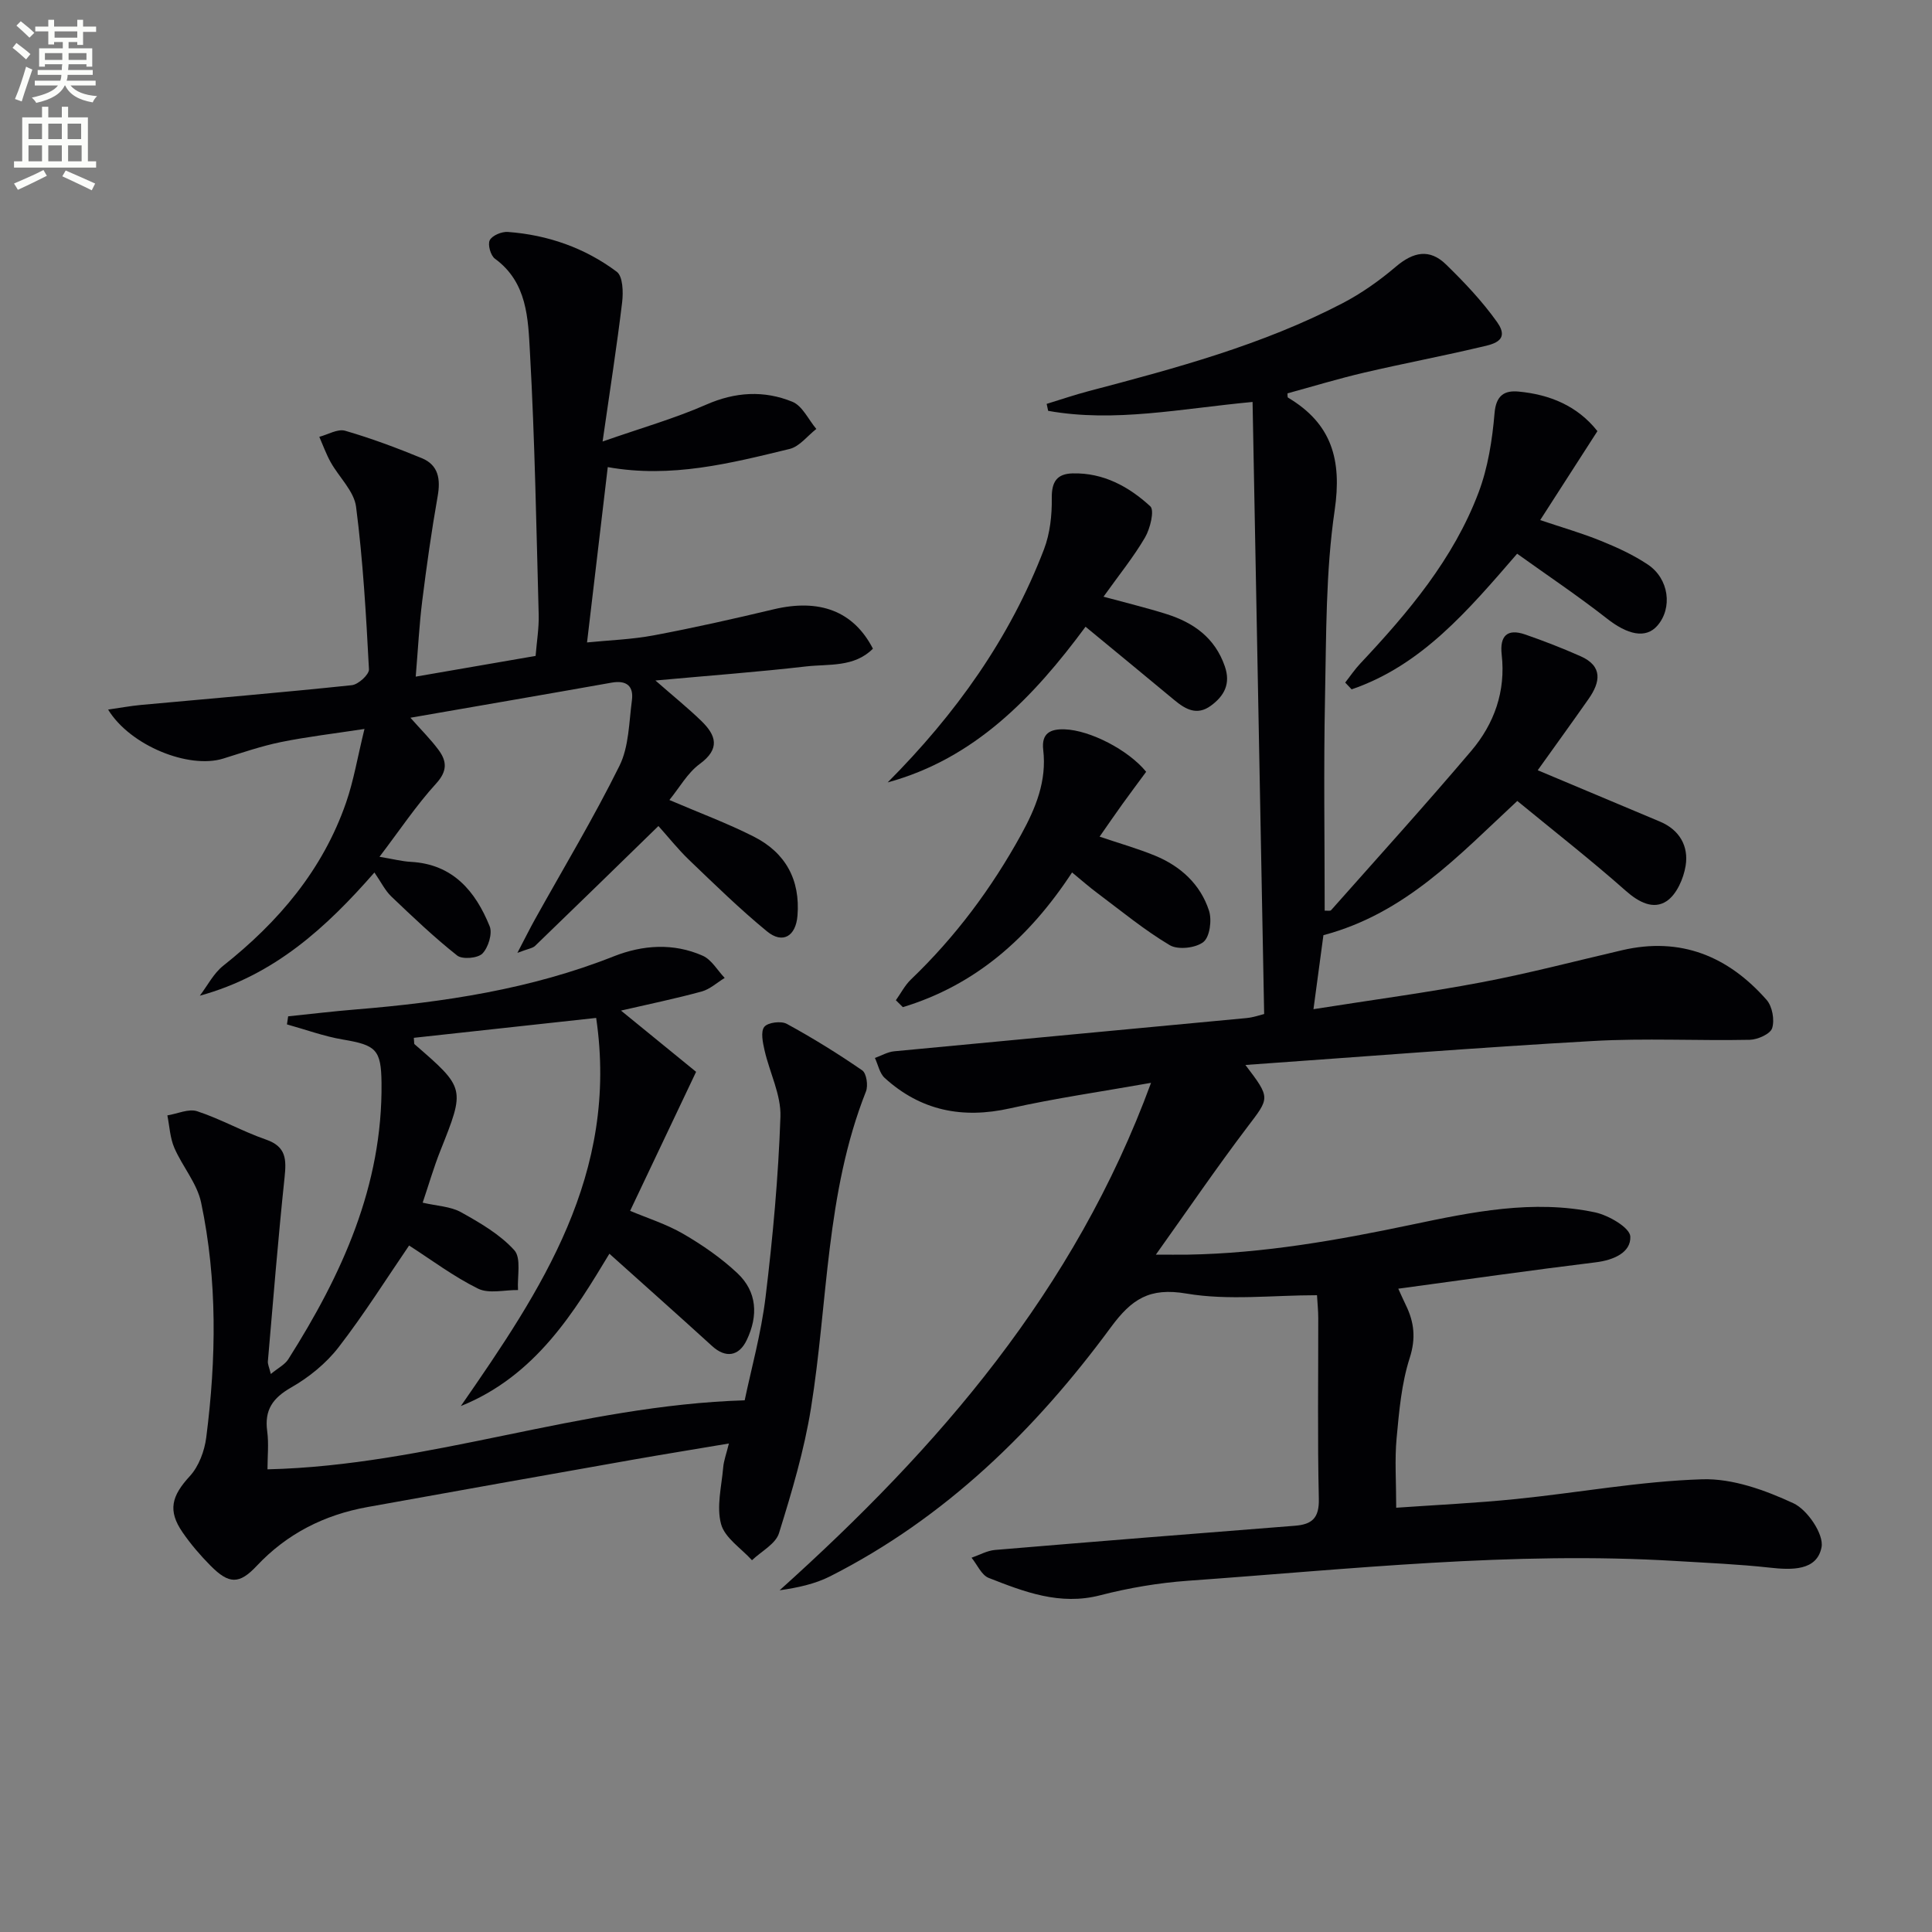
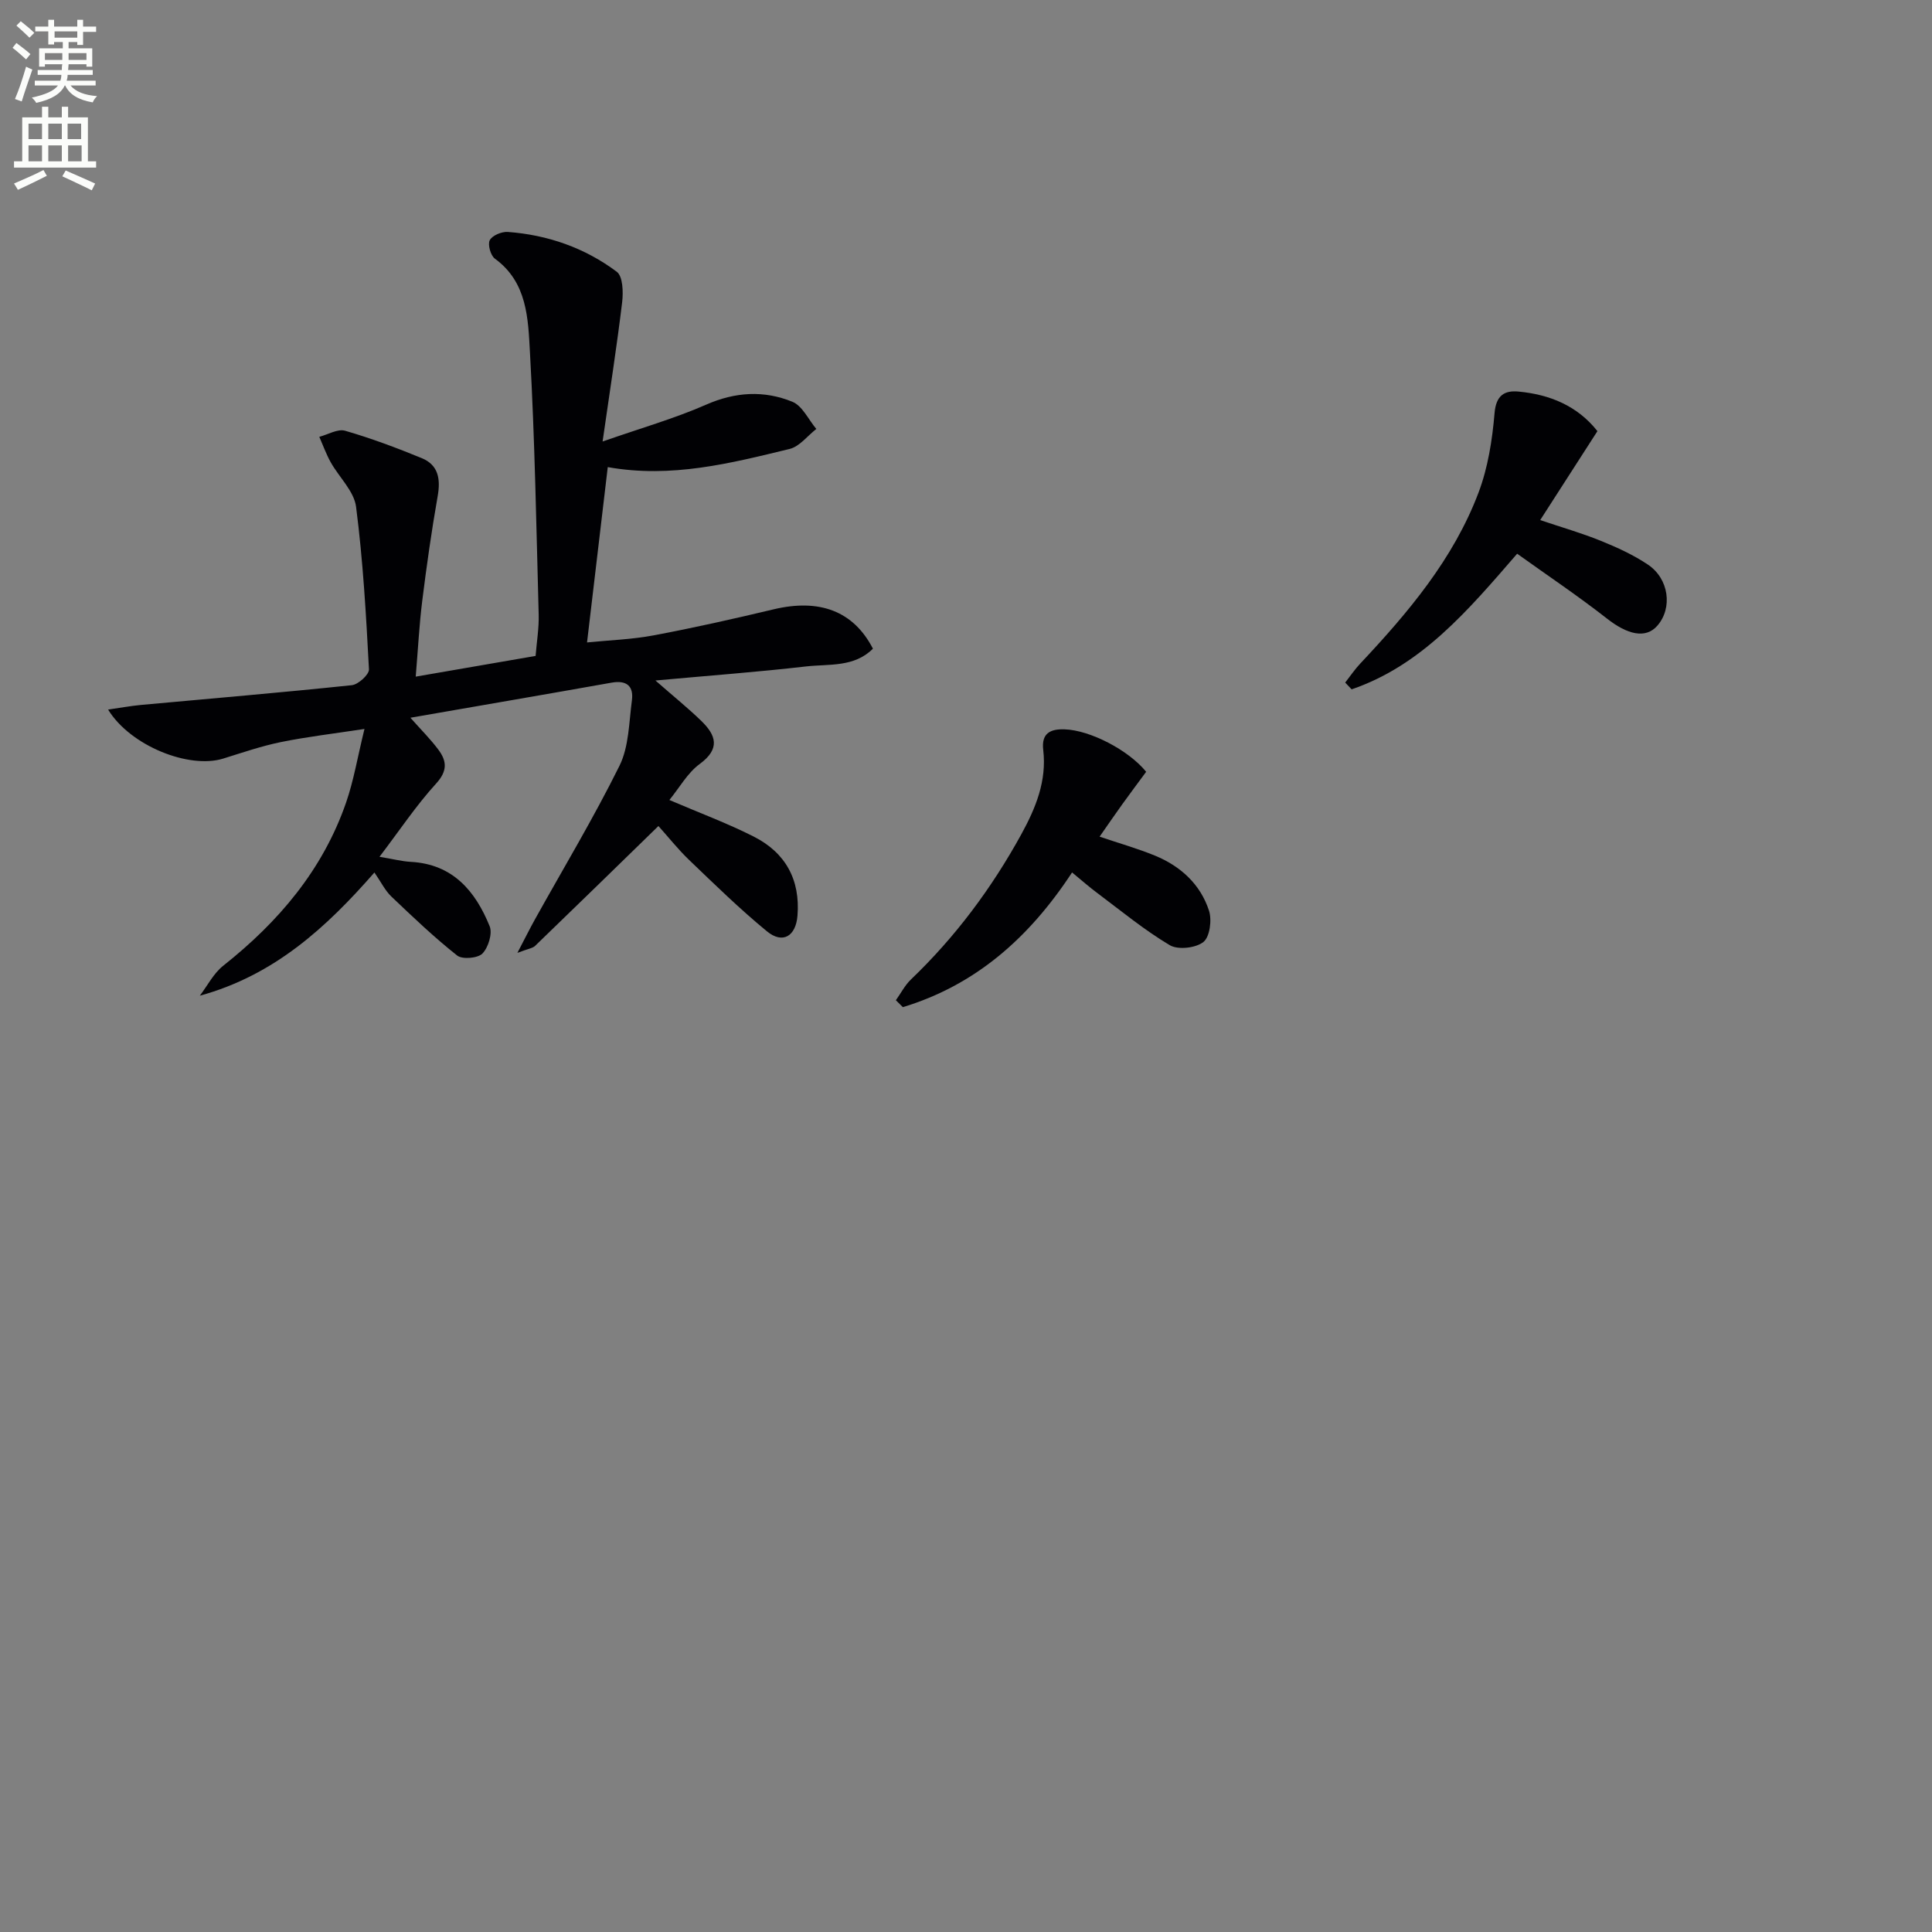
<svg xmlns="http://www.w3.org/2000/svg" enable-background="new 0 0 400 400" viewBox="0 0 400 400">
  <rect x="0" y="0" width="400" height="400" fill="#808080" stroke="none" />
  <path d="m2.6 9.9.8-1c.9.7 1.9 1.4 2.9 2.3l-.9 1.1c-1.1-1-2-1.8-2.8-2.4zm.5 10.6c.9-2.1 1.6-4.3 2.3-6.7.4.2.8.4 1.3.6-.7 2.1-1.5 4.3-2.2 6.6zm.3-15.2.9-.9c1 .8 2 1.6 2.8 2.4l-1 1c-.9-.9-1.8-1.7-2.7-2.5zm12.6-1.2h1.2v1.4h2.7v1.1h-2.7v2.7h-1.2v-.6h-1.8v1.3h4.9v3.8h-1.2v-.5h-3.7c0 .4-.1.9-.1 1.2h5.1v1h-5.2c0 .5-.1.9-.2 1.2h6v1h-5.2c1.1 1.3 2.9 2 5.5 2.2-.4.4-.7.8-.9 1.3-2.9-.5-4.8-1.6-5.7-3.5h-.1c-.8 1.7-2.7 2.9-5.9 3.6-.2-.4-.6-.8-.9-1.1 2.8-.6 4.6-1.4 5.4-2.5h-4.8v-1h5.3c.1-.3.2-.7.2-1.2h-4.9v-1h5c0-.4 0-.8.1-1.2h-3.6v.5h-1.2v-3.8h4.9v-1.3h-1.8v.5h-1.2v-2.7h-2.7v-1h2.7v-1.4h1.2v1.4h4.8zm-6.7 8.3h3.6c0-.4 0-.9 0-1.4h-3.6zm1.9-4.6h4.8v-1.3h-4.7v1.3zm6.7 3.2h-3.7v1.4h3.7z" fill="#fbfcfa" />
  <path d="m8.7 22.1h1.3v2.2h2.8v-2.2h1.3v2.2h4.1v9.1h1.7v1.3h-17v-1.3h1.7v-9.1h4.1zm.3 13.1.7 1.2c-1.8.9-3.8 1.9-6 2.9-.2-.4-.5-.8-.8-1.3 2.3-1 4.4-1.9 6.1-2.8zm-3.1-6.4h2.8v-3.2h-2.8zm0 4.6h2.8v-3.3h-2.8zm4.1-4.6h2.8v-3.2h-2.8zm0 4.6h2.8v-3.3h-2.8zm3.6 1.9c2.1.9 4.1 1.8 6.1 2.7l-.7 1.4c-2.2-1.1-4.2-2-6.1-2.9zm3.2-9.7h-2.8v3.2h2.8zm-2.7 7.8h2.8v-3.3h-2.8z" fill="#fbfcfa" />
  <g fill="#010104">
-     <path d="m257.85 220.49c5.27 6.93 5.03 6.75.36 12.91-6.32 8.34-12.22 16.99-18.9 26.36 2.59 0 4.61.03 6.62 0 15.68-.27 30.99-2.98 46.3-6.2 12.48-2.62 25.19-5.27 38.02-2.55 2.8.6 7.21 3.17 7.29 5 .15 3.31-3.46 4.89-7.17 5.34-13.5 1.65-26.97 3.58-40.87 5.46.54 1.18 1.03 2.3 1.57 3.41 1.73 3.55 2.1 6.86.79 10.95-1.7 5.29-2.19 11.03-2.71 16.62-.41 4.43-.08 8.92-.08 14.37 8.05-.57 16.44-.95 24.78-1.8 12.87-1.3 25.68-3.68 38.57-4.09 6.29-.2 13.04 2.25 18.9 4.97 2.89 1.34 6.33 6.43 5.81 9.1-.95 4.9-6.17 4.73-10.75 4.22-6.44-.71-12.93-.98-19.4-1.37-33.82-2.05-67.42 1.69-101.06 4.09-6.1.44-12.23 1.48-18.15 3.01-8.34 2.15-15.7-.71-23.07-3.6-1.5-.59-2.38-2.75-3.55-4.18 1.62-.56 3.21-1.47 4.87-1.61 20.69-1.74 41.38-3.39 62.08-5.01 3.56-.28 5.04-1.6 4.95-5.56-.29-12.49-.1-24.99-.12-37.49 0-1.46-.16-2.92-.26-4.68-9.23 0-18.35 1.13-27.02-.34-7.69-1.31-11.36 1.15-15.66 6.98-15.65 21.27-34.26 39.46-58.12 51.56-3.18 1.61-6.8 2.37-10.46 2.89 32.91-29.57 61.13-62.09 76.9-105.06-10.37 1.84-19.86 3.19-29.18 5.28-9.85 2.21-18.49.5-25.96-6.29-1.06-.96-1.37-2.74-2.03-4.14 1.32-.47 2.62-1.25 3.98-1.38 24.32-2.33 48.64-4.57 72.96-6.88 1.45-.14 2.86-.65 3.65-.84-.8-42.4-1.6-84.37-2.4-126.72-14.9 1.39-28.56 4.3-42.32 1.84-.1-.48-.2-.96-.31-1.44 2.9-.89 5.77-1.87 8.69-2.64 17.98-4.73 35.95-9.55 52.55-18.19 3.94-2.05 7.66-4.69 11.05-7.57 3.63-3.09 6.99-3.78 10.39-.47 3.8 3.7 7.5 7.61 10.56 11.91 2.93 4.11-1.21 4.68-3.76 5.28-7.9 1.86-15.88 3.37-23.79 5.22-5.32 1.24-10.55 2.84-15.83 4.28.03.29-.04.79.12.89 9.04 5.38 11.18 12.86 9.65 23.31-1.87 12.76-1.73 25.85-2 38.81-.3 14.64-.07 29.29-.07 44.09.47-.03 1.13.13 1.34-.11 9.71-10.95 19.53-21.8 29-32.96 4.78-5.63 7.17-12.36 6.31-19.93-.43-3.82 1.08-5.48 4.85-4.18 3.88 1.34 7.72 2.84 11.47 4.5 4.68 2.07 4.1 5.39 1.66 8.86-3.59 5.12-7.26 10.18-10.52 14.75 8.6 3.61 16.95 7.11 25.3 10.63 4.07 1.71 5.98 5.1 5.32 9.16-.43 2.65-1.87 5.95-3.95 7.32-2.71 1.79-5.72.26-8.43-2.14-7.21-6.38-14.81-12.32-22.47-18.61-12.11 11.23-23.09 23.26-40.14 27.79-.58 4.34-1.25 9.32-2.06 15.32 12.34-1.95 23.64-3.45 34.82-5.57 9.77-1.85 19.4-4.39 29.09-6.64 12.12-2.82 21.96 1.25 29.91 10.29 1.18 1.34 1.68 4.14 1.15 5.84-.37 1.21-3 2.38-4.64 2.42-10.82.22-21.68-.37-32.47.25-23.99 1.35-47.96 3.27-71.95 4.96z" />
-     <path d="m56.07 284.47c1.53-1.26 2.92-1.95 3.62-3.06 11.09-17.5 19.54-35.91 19.3-57.23-.08-6.89-1.15-7.8-7.97-8.95-3.94-.66-7.74-2.07-11.61-3.14.08-.56.16-1.11.25-1.67 4.65-.48 9.3-1.04 13.95-1.42 18.27-1.49 36.27-4.19 53.46-11 6-2.37 12.36-2.81 18.41-.13 1.84.81 3.06 3.03 4.56 4.6-1.58.96-3.05 2.34-4.77 2.81-5.33 1.46-10.76 2.58-16.7 3.95 5.9 4.82 11.05 9.01 15.55 12.68-4.93 10.39-9.23 19.44-13.66 28.78 3.51 1.49 7.49 2.73 11 4.77 3.98 2.31 7.87 5 11.22 8.15 4.09 3.85 4.31 8.81 1.94 13.8-1.63 3.45-4.41 3.81-7.18 1.28-7-6.38-14.08-12.66-21.27-19.12-7.16 11.84-15.18 25.27-30.76 31.54 16.64-24.01 32.77-47.98 28.02-80.36-12.42 1.36-25.09 2.74-37.75 4.12.09 1.01.04 1.24.13 1.31 10.55 9.14 10.51 9.13 5.36 22.07-1.34 3.36-2.35 6.86-3.66 10.75 2.97.69 5.76.77 7.93 1.97 3.95 2.2 8.07 4.59 11.04 7.87 1.48 1.64.59 5.43.77 8.25-2.79-.04-6.01.82-8.27-.29-5.09-2.51-9.71-6-14.28-8.93-4.61 6.74-9.27 14.17-14.61 21.08-2.58 3.33-6.12 6.21-9.8 8.31-3.84 2.19-5.56 4.66-4.97 9.05.35 2.58.06 5.25.06 7.9 33.41-.78 64.7-13.24 98.8-14.29 1.31-6.31 3.41-13.81 4.33-21.45 1.5-12.37 2.64-24.81 3.07-37.25.16-4.54-2.24-9.15-3.29-13.77-.36-1.6-.84-3.86-.05-4.85.73-.92 3.48-1.27 4.66-.62 5.37 2.93 10.59 6.16 15.62 9.63.88.61 1.25 3.15.77 4.36-8.35 21.08-7.86 43.65-11.38 65.54-1.41 8.78-3.98 17.41-6.63 25.92-.69 2.23-3.66 3.75-5.59 5.6-2.23-2.47-5.62-4.62-6.4-7.48-.98-3.61.1-7.8.44-11.73.12-1.43.66-2.82 1.18-4.96-7.03 1.19-13.51 2.23-19.97 3.37-18.29 3.24-36.59 6.48-54.87 9.79-8.91 1.61-16.63 5.49-22.91 12.17-3.63 3.87-5.75 3.83-9.59-.05-2.1-2.12-4.07-4.42-5.76-6.87-3.14-4.54-2.27-7.57 1.49-11.65 1.86-2.02 3.04-5.2 3.4-8 2.08-16.25 2.33-32.55-1.06-48.64-.84-3.99-3.88-7.47-5.55-11.34-.89-2.06-.99-4.46-1.44-6.71 2.07-.33 4.4-1.44 6.17-.86 4.87 1.6 9.41 4.19 14.26 5.87 4.21 1.46 4.22 4.13 3.84 7.81-1.34 12.68-2.36 25.39-3.46 38.1-.05.6.27 1.22.61 2.62z" />
+     <path d="m257.85 220.49z" />
    <path d="m136.32 171.02c-8.68 8.46-17.08 16.66-25.53 24.81-.52.5-1.44.59-3.67 1.45 1.63-3.11 2.59-5.06 3.65-6.96 5.88-10.57 12.13-20.95 17.49-31.78 1.96-3.97 1.96-8.97 2.57-13.54.39-2.97-1.11-4.22-4.23-3.66-13.66 2.43-27.33 4.77-41.63 7.26 2.2 2.49 4.18 4.44 5.81 6.64 1.73 2.33 1.9 4.37-.48 6.98-4.1 4.49-7.51 9.62-11.73 15.17 2.8.46 4.64.95 6.51 1.05 8.69.48 13.35 6.06 16.3 13.33.61 1.51-.28 4.4-1.5 5.65-.96.98-4.16 1.26-5.23.41-4.78-3.78-9.21-8.01-13.63-12.22-1.29-1.23-2.11-2.96-3.5-4.97-9.93 11.35-20.68 21.26-36.15 25.51 1.59-2.09 2.84-4.61 4.84-6.2 11.45-9.07 20.62-19.84 25.45-33.81 1.56-4.5 2.34-9.27 3.8-15.22-6.42.98-11.91 1.62-17.31 2.72-4.05.83-7.99 2.19-11.95 3.42-7.06 2.19-19.22-2.63-23.82-10.15 2.52-.36 4.66-.76 6.81-.96 14.55-1.34 29.12-2.56 43.65-4.09 1.34-.14 3.6-2.2 3.55-3.28-.59-11.24-1.23-22.51-2.67-33.66-.42-3.24-3.52-6.11-5.26-9.23-.93-1.67-1.58-3.49-2.35-5.25 1.79-.47 3.81-1.7 5.34-1.26 5.39 1.56 10.67 3.54 15.86 5.67 3.49 1.43 3.93 4.37 3.3 7.91-1.26 7.15-2.28 14.35-3.18 21.56-.62 4.92-.87 9.89-1.36 15.77 8.36-1.44 16.39-2.83 24.82-4.29.24-2.98.71-5.76.64-8.52-.49-18.12-.8-36.25-1.81-54.34-.39-6.94-.52-14.47-7.25-19.38-.9-.65-1.53-2.94-1.07-3.83.51-.98 2.47-1.8 3.73-1.71 8.27.61 15.95 3.29 22.57 8.25 1.26.95 1.36 4.2 1.11 6.29-1.08 9.01-2.49 17.97-4.05 28.85 8.03-2.81 14.93-4.77 21.44-7.63 6.05-2.66 11.99-2.99 17.85-.6 2.07.84 3.33 3.69 4.96 5.63-1.83 1.42-3.47 3.64-5.53 4.14-12.23 2.97-24.5 6.11-37.65 3.76-1.4 11.83-2.79 23.59-4.29 36.3 4.55-.46 9.25-.61 13.82-1.47 8.3-1.56 16.56-3.42 24.78-5.38 9.5-2.27 16.56.33 20.59 8.14-3.88 3.91-9.13 3.14-13.86 3.68-9.98 1.15-20.01 1.89-31.17 2.91 3.85 3.37 6.79 5.74 9.49 8.36 3.08 2.98 3.98 5.78-.33 8.93-2.52 1.85-4.18 4.89-6.27 7.45 6.32 2.71 12.05 4.83 17.47 7.58 6.56 3.32 9.65 8.92 9.05 16.37-.34 4.26-3.06 5.92-6.31 3.25-5.63-4.62-10.86-9.74-16.13-14.79-2.35-2.26-4.41-4.87-6.35-7.02z" />
-     <path d="m183.78 161.99c14.08-14.14 25.3-29.82 32.37-48.27 1.25-3.28 1.66-7.06 1.61-10.6-.04-3.39 1.07-5.03 4.32-5.11 6.36-.16 11.64 2.74 16.07 6.81.91.83-.01 4.61-1.08 6.45-2.38 4.07-5.39 7.77-8.6 12.27 4.92 1.34 9 2.32 12.99 3.58 5.63 1.77 10.07 4.9 12.12 10.82 1.26 3.62-.1 6.13-2.88 8.17-2.88 2.11-5.26.75-7.58-1.18-5.98-4.98-12-9.91-18.37-15.17-10.83 14.66-23.02 27.33-40.97 32.23z" />
    <path d="m314.11 114.64c-10.21 11.8-19.8 23.13-34.27 28.08-.44-.47-.89-.94-1.33-1.4 1.03-1.32 1.97-2.72 3.11-3.93 9.94-10.58 19.3-21.65 24.5-35.42 1.95-5.17 2.84-10.88 3.31-16.42.31-3.74 2.09-4.75 4.97-4.48 6.45.61 12.17 2.93 16.33 8.19-3.95 6.15-7.78 12.1-11.85 18.42 4.48 1.51 8.61 2.69 12.57 4.3 3.36 1.36 6.72 2.9 9.71 4.9 4.42 2.95 5.16 9.02 1.97 12.67-2.41 2.75-6.18 1.87-10.5-1.54-5.97-4.67-12.3-8.91-18.52-13.37z" />
    <path d="m221.96 180.63c-8.95 13.65-20.07 23.34-35.03 27.89-.48-.48-.97-.95-1.45-1.43 1.03-1.44 1.86-3.09 3.11-4.29 9.2-8.81 16.7-18.87 22.84-30.03 3.02-5.5 5.31-11.08 4.56-17.5-.41-3.45 1.46-4.37 4.42-4.27 5.24.17 13.19 4.25 16.89 8.79-1.62 2.2-3.29 4.43-4.92 6.69-1.53 2.13-3.01 4.29-4.72 6.74 4.13 1.4 7.89 2.46 11.49 3.94 5.29 2.18 9.38 5.92 11.16 11.38.63 1.94.17 5.44-1.16 6.49-1.59 1.26-5.26 1.67-6.96.66-5.25-3.12-10.02-7.06-14.93-10.74-1.71-1.26-3.31-2.69-5.3-4.32z" />
  </g>
</svg>